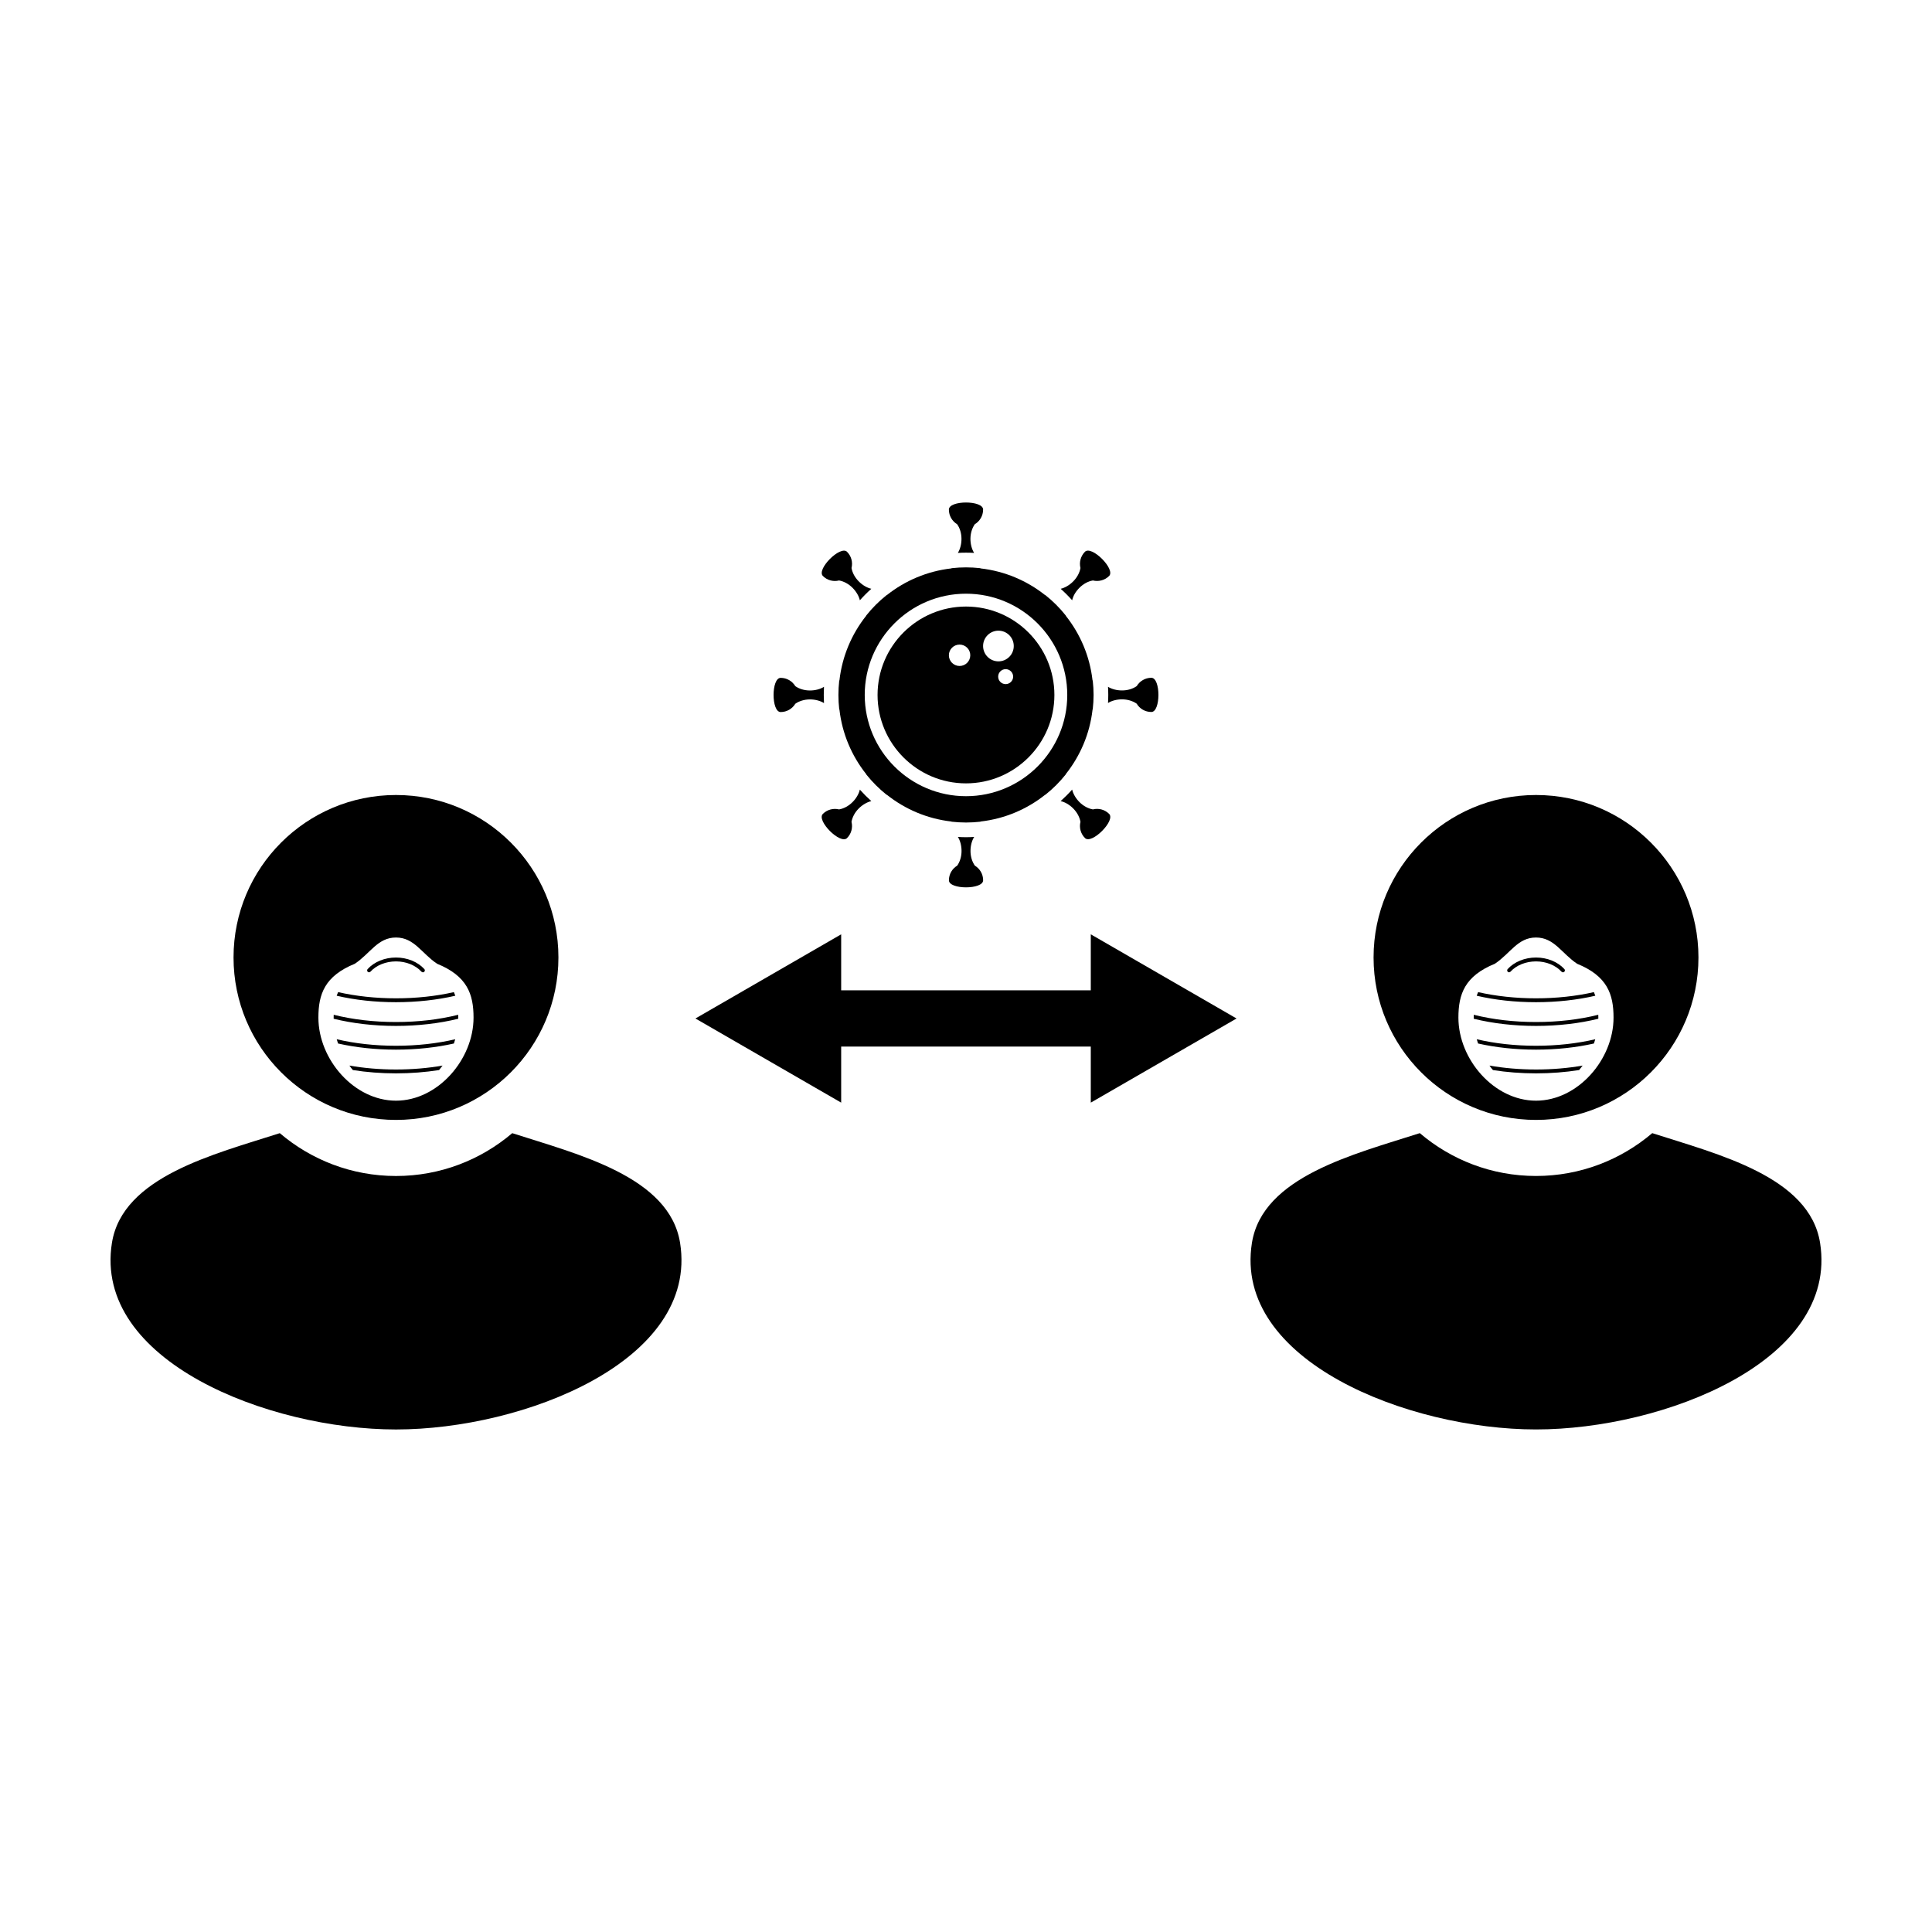
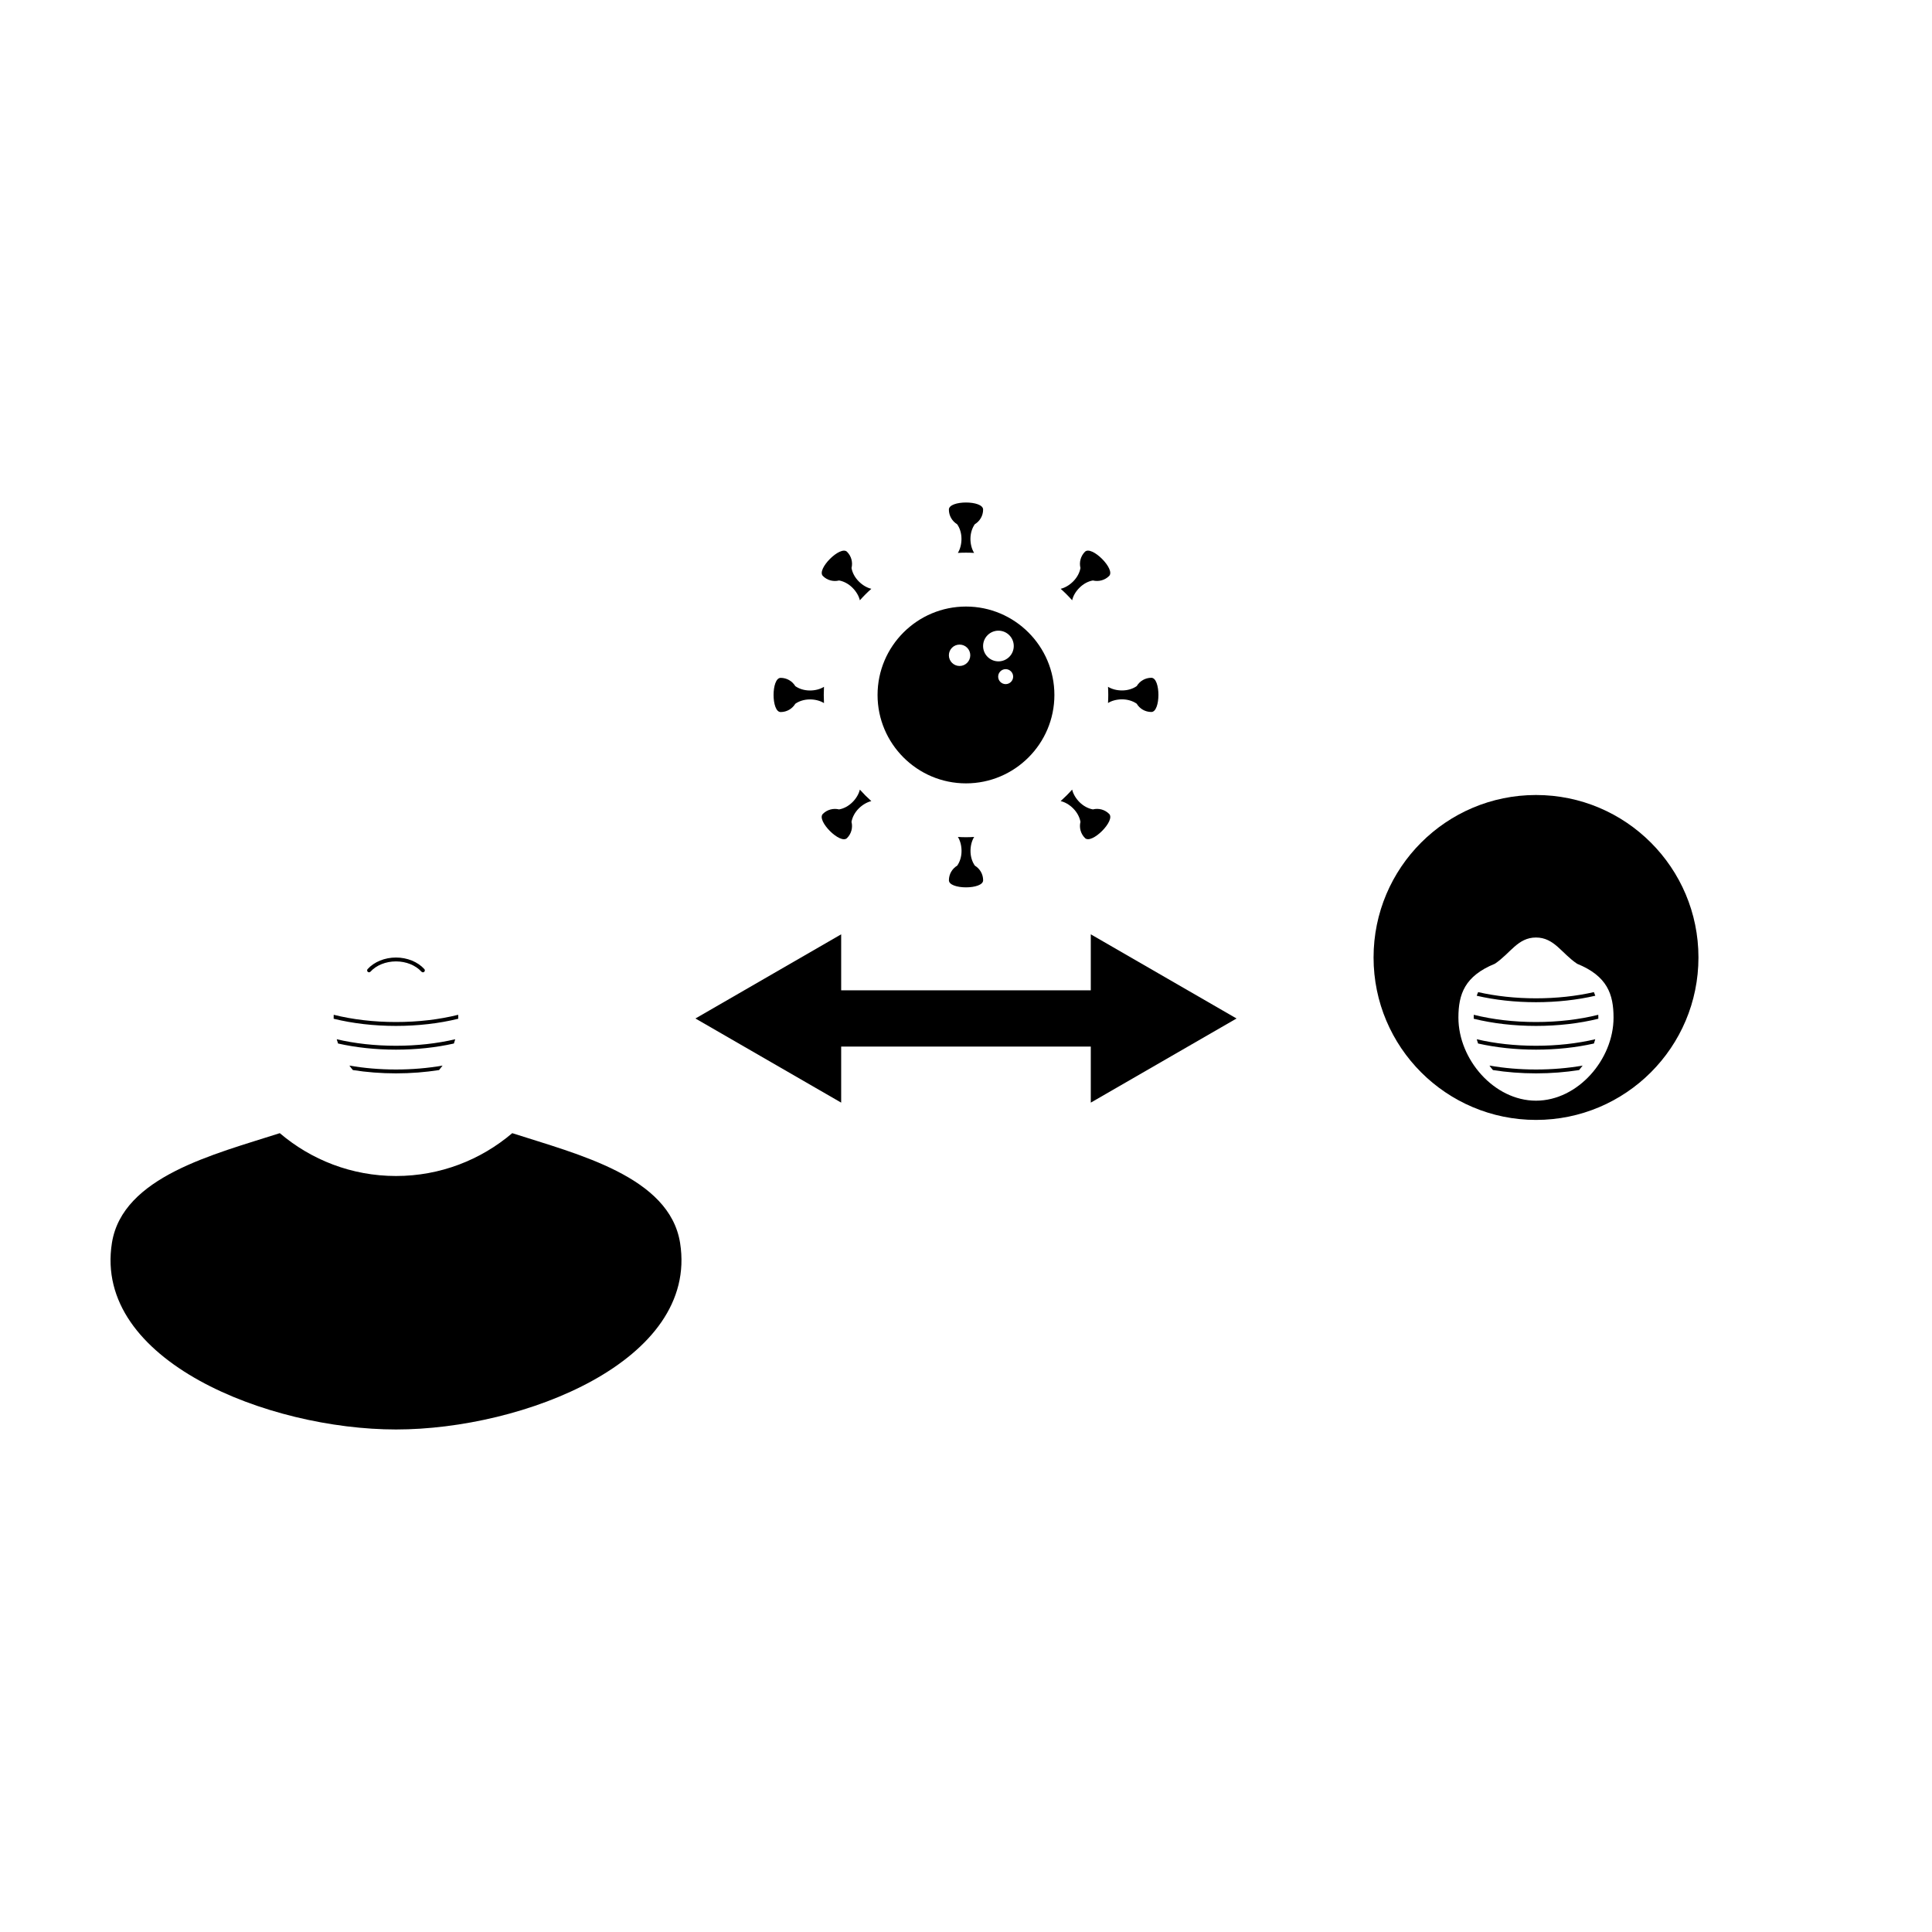
<svg xmlns="http://www.w3.org/2000/svg" fill="#000000" width="800px" height="800px" version="1.1" viewBox="144 144 512 512">
  <g>
    <path d="m279.75 444.3c-8.305 7.062-19.043 11.352-30.805 11.352-11.758 0-22.5-4.289-30.797-11.352-17.355 5.586-41.684 11.488-44.488 29.086-4.984 31.301 41.562 49.438 75.285 49.438 33.719 0 80.266-18.137 75.285-49.438-2.801-17.598-27.125-23.496-44.48-29.086z" />
-     <path d="m264.66 407.88c-0.109-0.324-0.238-0.648-0.379-0.957-4.711 1.074-9.93 1.641-15.336 1.641-5.41 0-10.637-0.57-15.34-1.641-0.137 0.312-0.266 0.637-0.383 0.957 4.828 1.125 10.184 1.715 15.723 1.715 5.535-0.004 10.891-0.594 15.715-1.715z" />
    <path d="m236.59 426.39c0.293 0.406 0.598 0.805 0.926 1.188 3.629 0.57 7.473 0.875 11.422 0.875 3.941 0 7.793-0.309 11.418-0.875 0.316-0.383 0.629-0.781 0.926-1.188-3.883 0.68-8.055 1.039-12.34 1.039-4.297 0-8.469-0.359-12.352-1.039z" />
    <path d="m242.18 401.5c1.547-1.703 4.074-2.719 6.762-2.719 2.676 0 5.203 1.02 6.75 2.727 0.105 0.109 0.242 0.168 0.383 0.168 0.121 0 0.246-0.047 0.344-0.133 0.211-0.188 0.227-0.516 0.035-0.727-1.738-1.918-4.543-3.062-7.512-3.062-2.973 0-5.785 1.148-7.516 3.059-0.191 0.211-0.176 0.535 0.031 0.73 0.203 0.184 0.531 0.168 0.723-0.043z" />
    <path d="m264.29 420.54c0.125-0.371 0.242-0.746 0.348-1.129-4.797 1.133-10.152 1.727-15.699 1.727s-10.902-0.594-15.703-1.727c0.105 0.379 0.227 0.75 0.352 1.129 4.719 1.062 9.945 1.629 15.352 1.629s10.629-0.566 15.352-1.629z" />
-     <path d="m248.94 440.79c23.773 0 43.047-19.277 43.047-43.051 0-23.781-19.27-43.055-43.047-43.055-23.773 0-43.051 19.277-43.051 43.055 0 23.773 19.277 43.051 43.051 43.051zm-10.914-41.383c4.121-2.746 6.055-6.957 10.914-6.957 4.852 0 6.785 4.211 10.902 6.957 7.969 3.254 9.652 8.035 9.652 14.273 0 11.09-9.473 22.012-20.555 22.012-11.09 0-20.559-10.922-20.559-22.012-0.004-6.238 1.68-11.023 9.645-14.273z" />
    <path d="m265.44 413.98c0-0.09 0.004-0.176 0.004-0.262 0-0.266-0.004-0.527-0.012-0.789-5.004 1.254-10.641 1.918-16.496 1.918-5.863 0-11.496-0.664-16.5-1.918-0.012 0.262-0.012 0.523-0.012 0.789v0.262c5.027 1.238 10.656 1.898 16.512 1.898 5.852 0 11.48-0.66 16.504-1.898z" />
-     <path d="m626.34 473.38c-2.797-17.598-27.121-23.496-44.477-29.086-8.305 7.062-19.051 11.352-30.805 11.352-11.766 0-22.5-4.289-30.797-11.352-17.359 5.586-41.684 11.488-44.488 29.086-4.984 31.301 41.559 49.438 75.285 49.438 33.719 0 80.266-18.137 75.281-49.438z" />
    <path d="m566.77 407.88c-0.105-0.324-0.23-0.648-0.371-0.957-4.711 1.074-9.93 1.641-15.34 1.641s-10.629-0.57-15.34-1.641c-0.137 0.312-0.266 0.637-0.379 0.957 4.828 1.125 10.184 1.715 15.719 1.715 5.535-0.004 10.891-0.594 15.711-1.715z" />
    <path d="m538.72 426.39c0.289 0.406 0.598 0.805 0.926 1.188 3.621 0.57 7.465 0.875 11.418 0.875 3.949 0 7.793-0.309 11.418-0.875 0.324-0.383 0.637-0.781 0.934-1.188-3.883 0.68-8.055 1.039-12.344 1.039-4.293 0-8.469-0.359-12.352-1.039z" />
-     <path d="m544.3 401.5c1.547-1.703 4.07-2.719 6.758-2.719 2.68 0 5.211 1.02 6.758 2.727 0.105 0.109 0.242 0.168 0.379 0.168 0.125 0 0.25-0.047 0.348-0.133 0.211-0.188 0.227-0.516 0.035-0.727-1.738-1.918-4.543-3.062-7.516-3.062s-5.777 1.148-7.516 3.059c-0.188 0.211-0.176 0.535 0.035 0.73 0.199 0.184 0.523 0.168 0.719-0.043z" />
    <path d="m566.41 420.54c0.125-0.371 0.242-0.746 0.348-1.129-4.801 1.133-10.152 1.727-15.703 1.727-5.551 0-10.898-0.594-15.703-1.727 0.105 0.379 0.227 0.75 0.352 1.129 4.727 1.062 9.949 1.629 15.352 1.629 5.41 0 10.633-0.566 15.355-1.629z" />
    <path d="m551.06 440.79c23.77 0 43.047-19.277 43.047-43.051 0-23.781-19.277-43.055-43.047-43.055-23.781 0-43.051 19.277-43.051 43.055 0 23.773 19.273 43.051 43.051 43.051zm-10.91-41.383c4.121-2.746 6.051-6.957 10.902-6.957 4.852 0 6.793 4.211 10.902 6.957 7.977 3.254 9.652 8.035 9.652 14.273 0 11.09-9.465 22.012-20.555 22.012-11.09 0-20.555-10.922-20.555-22.012 0-6.238 1.684-11.023 9.652-14.273z" />
    <path d="m567.57 413.98c0-0.09 0.004-0.176 0.004-0.262 0-0.266-0.004-0.527-0.012-0.789-5.008 1.254-10.641 1.918-16.5 1.918s-11.492-0.664-16.5-1.918c-0.004 0.262-0.012 0.523-0.012 0.789 0 0.086 0.004 0.172 0.004 0.262 5.023 1.238 10.656 1.898 16.504 1.898 5.859 0 11.488-0.66 16.512-1.898z" />
    <path d="m433.07 406.45h-66.152v-14.844l-38.621 22.305 38.621 22.297v-14.848h66.152v14.848l38.629-22.297-38.629-22.305z" />
    <path d="m350.88 332.7c1.652 0 3.09-0.883 3.883-2.195 1.008-0.715 2.379-1.152 3.883-1.152 1.395 0 2.727 0.352 3.719 0.973-0.039-0.715-0.059-1.438-0.059-2.156 0-0.73 0.02-1.441 0.059-2.156-0.992 0.621-2.324 0.973-3.719 0.973-1.508 0-2.871-0.438-3.883-1.152-0.797-1.316-2.238-2.195-3.883-2.195-2.5 0.004-2.5 9.062 0 9.062z" />
    <path d="m366.36 297.83c1.219 0.215 2.5 0.871 3.562 1.934 0.988 0.988 1.688 2.18 1.953 3.32 0.953-1.074 1.969-2.098 3.043-3.047-1.145-0.262-2.332-0.953-3.32-1.945-1.062-1.059-1.723-2.336-1.934-3.562 0.371-1.492-0.02-3.125-1.188-4.297-1.762-1.77-8.176 4.641-6.398 6.41 1.156 1.168 2.793 1.559 4.281 1.188z" />
    <path d="m397.65 282.93c0.719 1.012 1.152 2.371 1.152 3.883 0 1.395-0.348 2.715-0.961 3.715 0.715-0.047 1.43-0.066 2.156-0.066s1.441 0.02 2.152 0.066c-0.613-0.996-0.973-2.316-0.973-3.715 0-1.516 0.449-2.871 1.152-3.883 1.32-0.797 2.207-2.231 2.207-3.883 0-2.504-9.07-2.504-9.07 0-0.004 1.645 0.879 3.082 2.184 3.883z" />
    <path d="m430.07 299.76c1.062-1.066 2.336-1.723 3.559-1.93 1.492 0.363 3.133-0.031 4.297-1.188 1.773-1.773-4.637-8.184-6.41-6.414-1.152 1.164-1.559 2.816-1.184 4.301-0.211 1.211-0.867 2.492-1.934 3.559-0.988 0.992-2.176 1.684-3.309 1.949 1.074 0.953 2.086 1.969 3.043 3.043 0.25-1.148 0.941-2.336 1.938-3.32z" />
    <path d="m374.91 356.3c-1.066-0.953-2.09-1.98-3.043-3.043-0.266 1.137-0.953 2.328-1.945 3.316-1.066 1.066-2.348 1.723-3.562 1.93-1.492-0.363-3.133 0.023-4.297 1.195-1.773 1.77 4.637 8.184 6.41 6.402 1.16-1.16 1.562-2.805 1.184-4.297 0.215-1.215 0.863-2.5 1.934-3.562 0.996-0.984 2.188-1.672 3.32-1.941z" />
    <path d="m437.7 328.16c0 0.719-0.023 1.438-0.066 2.144 0.992-0.621 2.324-0.969 3.715-0.969 1.512 0 2.871 0.441 3.891 1.152 0.785 1.324 2.227 2.195 3.879 2.195 2.5 0 2.5-9.062 0-9.062-1.648 0-3.09 0.891-3.879 2.207-1.02 0.715-2.383 1.148-3.891 1.148-1.391 0-2.719-0.348-3.715-0.969 0.043 0.707 0.066 1.43 0.066 2.152z" />
    <path d="m395.47 377.28c0 2.504 9.07 2.504 9.07 0 0-1.648-0.883-3.082-2.195-3.879-0.715-1.012-1.152-2.383-1.152-3.883 0-1.395 0.348-2.727 0.969-3.719-0.719 0.047-1.438 0.07-2.16 0.07-0.727 0-1.441-0.023-2.152-0.07 0.621 0.992 0.969 2.324 0.969 3.719 0 1.508-0.438 2.871-1.148 3.883-1.316 0.797-2.199 2.231-2.199 3.879z" />
    <path d="m431.53 366.09c1.77 1.773 8.176-4.637 6.402-6.402-1.168-1.164-2.812-1.566-4.301-1.188-1.215-0.211-2.5-0.871-3.562-1.934-0.984-0.992-1.676-2.18-1.941-3.32-0.957 1.078-1.98 2.098-3.047 3.055 1.145 0.258 2.328 0.945 3.324 1.941 1.059 1.062 1.719 2.348 1.93 3.562-0.371 1.477 0.023 3.121 1.195 4.285z" />
    <path d="m400 351.6c12.918 0 23.426-10.508 23.426-23.426 0-12.922-10.508-23.434-23.426-23.434-12.922 0-23.438 10.508-23.438 23.434 0 12.918 10.516 23.426 23.438 23.426zm10.508-26.301c-1.094 0-1.984-0.887-1.984-1.984 0-1.094 0.891-1.984 1.984-1.984 1.098 0 1.988 0.891 1.988 1.984-0.004 1.098-0.891 1.984-1.988 1.984zm-1.914-14.164c2.242 0 4.062 1.82 4.062 4.066 0 2.246-1.812 4.066-4.062 4.066-2.238 0-4.066-1.82-4.066-4.066 0-2.25 1.832-4.066 4.066-4.066zm-10.297 3.688c1.566 0 2.836 1.266 2.836 2.832s-1.27 2.836-2.836 2.836c-1.566 0-2.836-1.273-2.836-2.836s1.273-2.832 2.836-2.832z" />
-     <path d="m373.51 307.23c-3.797 4.797-6.316 10.641-7.047 17.043-0.02 0.047-0.047 0.09-0.066 0.137-0.133 1.23-0.207 2.484-0.207 3.758 0 1.281 0.074 2.527 0.207 3.769 0.031 0.047 0.047 0.098 0.066 0.137 0.734 6.398 3.254 12.242 7.059 17.039 0.02 0.047 0.039 0.098 0.059 0.137 1.578 1.977 3.367 3.762 5.336 5.34 0.051 0.023 0.102 0.039 0.145 0.059 4.793 3.805 10.645 6.324 17.039 7.059 0.047 0.016 0.09 0.035 0.133 0.055 1.238 0.137 2.492 0.211 3.769 0.211 1.27 0 2.527-0.074 3.762-0.211 0.051-0.02 0.098-0.039 0.141-0.059 6.398-0.734 12.242-3.258 17.035-7.055 0.051-0.023 0.098-0.047 0.137-0.066 1.98-1.57 3.769-3.367 5.344-5.34 0.02-0.051 0.039-0.098 0.059-0.141 3.797-4.797 6.324-10.645 7.055-17.039 0.02-0.051 0.039-0.102 0.059-0.141 0.137-1.234 0.215-2.484 0.215-3.754 0-1.273-0.082-2.527-0.215-3.762-0.02-0.051-0.039-0.105-0.07-0.152-0.73-6.387-3.254-12.242-7.055-17.035-0.02-0.051-0.035-0.098-0.059-0.137-1.57-1.98-3.367-3.769-5.34-5.344-0.047-0.02-0.098-0.035-0.141-0.059-4.793-3.789-10.641-6.312-17.035-7.043-0.051-0.02-0.102-0.039-0.145-0.07-1.23-0.133-2.484-0.207-3.75-0.207-1.281 0-2.535 0.074-3.769 0.211-0.051 0.023-0.102 0.047-0.145 0.066-6.398 0.734-12.246 3.254-17.039 7.055-0.047 0.02-0.086 0.031-0.121 0.051-1.984 1.582-3.777 3.379-5.356 5.359-0.027 0.039-0.043 0.086-0.059 0.129zm26.492-5.894c14.797 0 26.832 12.035 26.832 26.832 0 14.797-12.043 26.832-26.832 26.832-14.801 0-26.84-12.043-26.84-26.832 0-14.797 12.039-26.832 26.84-26.832z" />
  </g>
</svg>